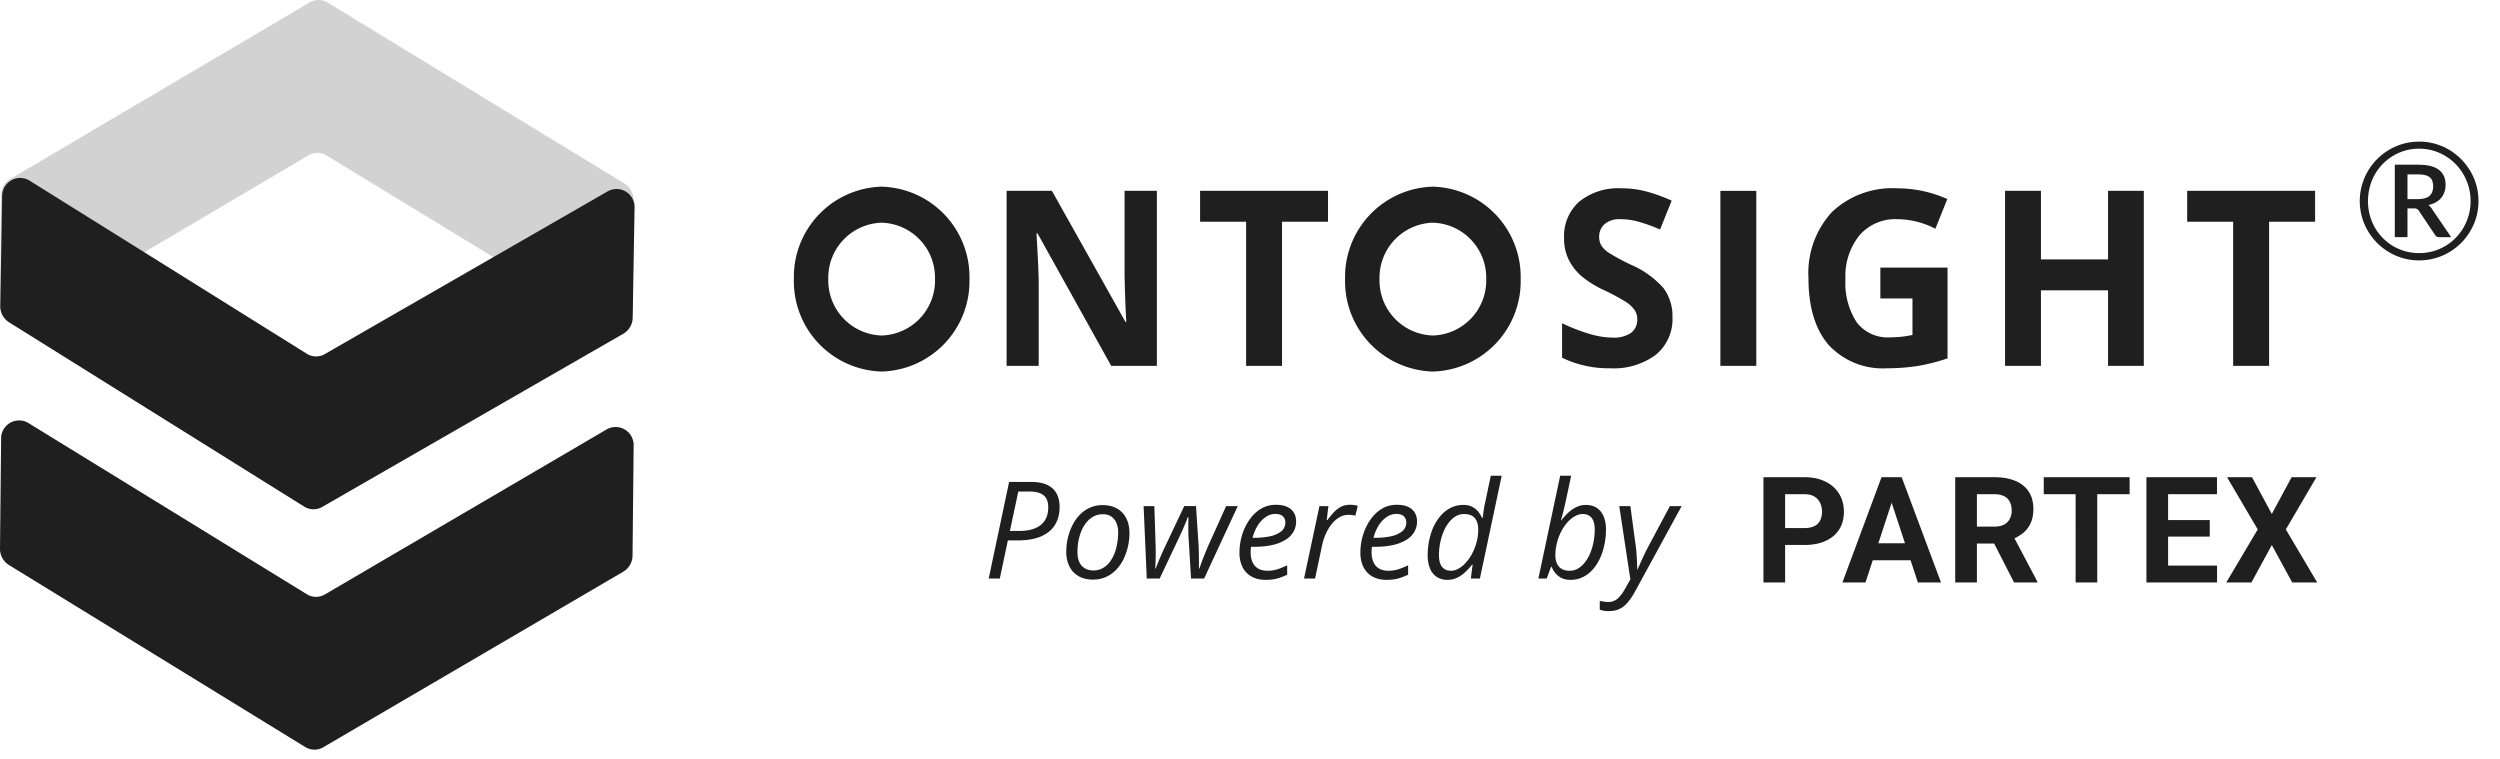
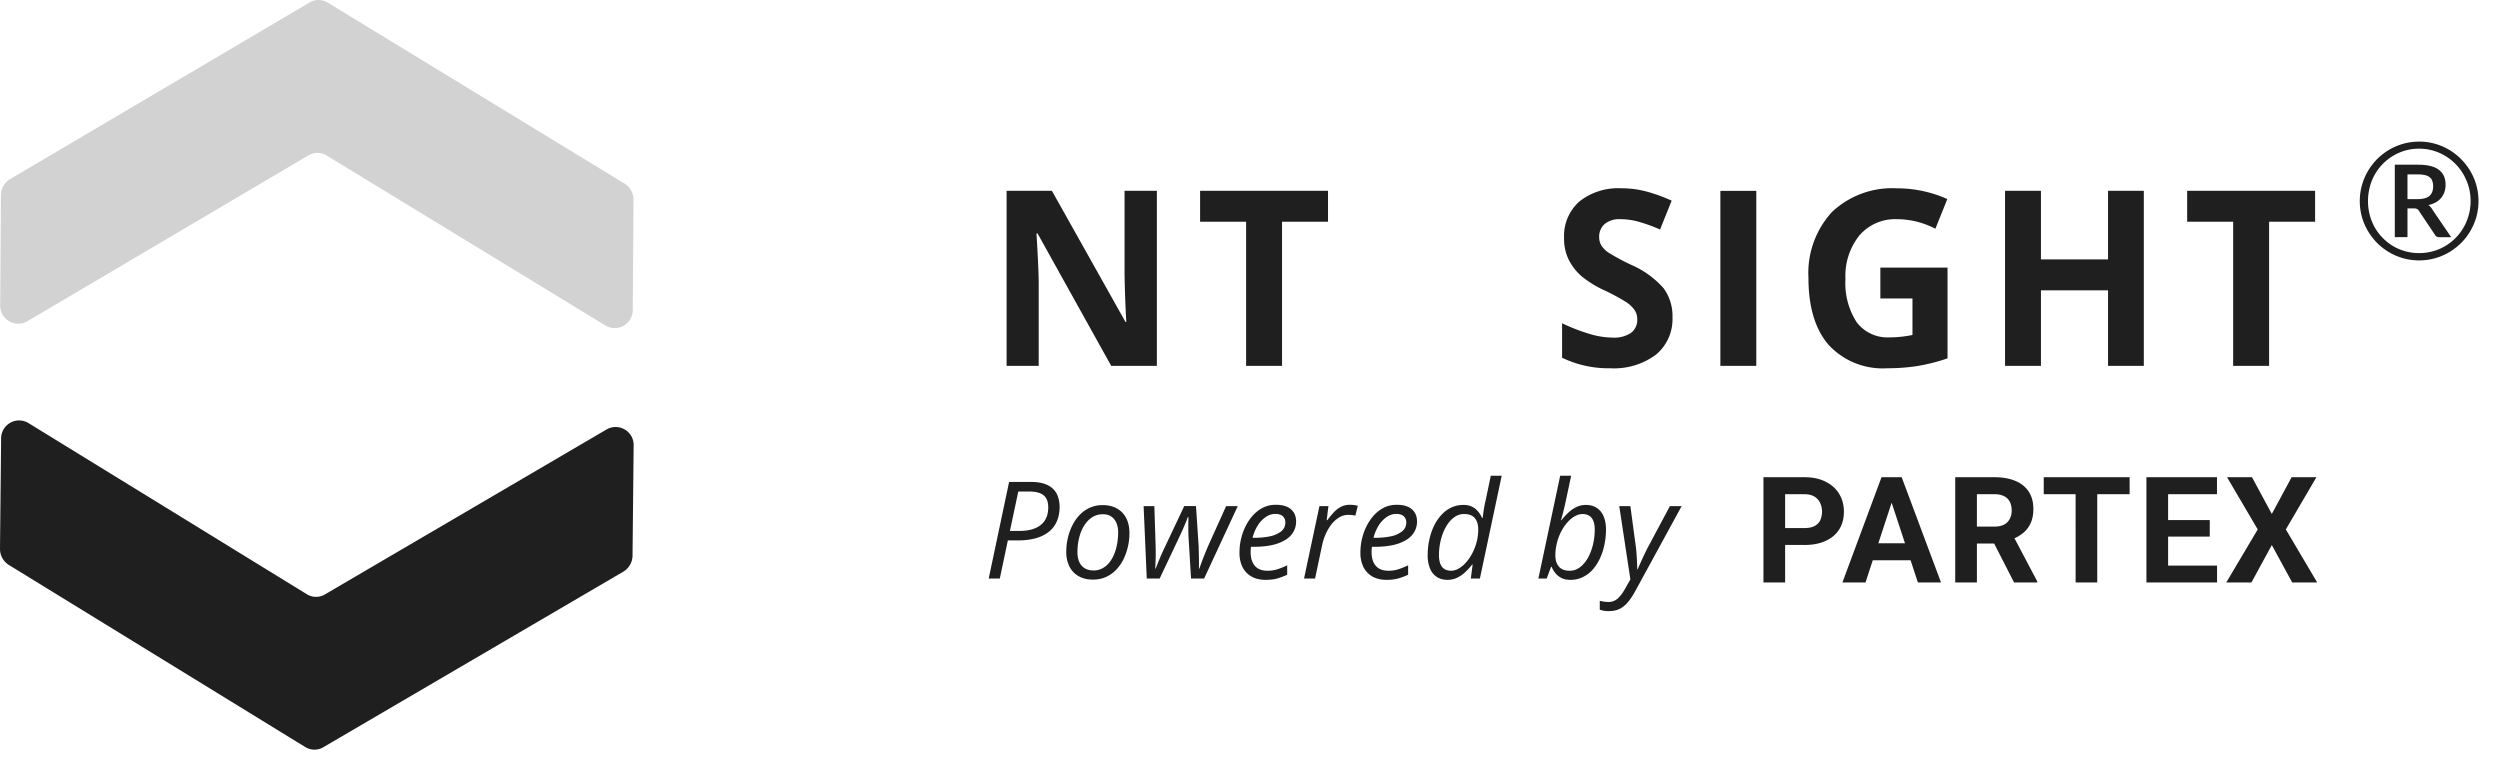
<svg xmlns="http://www.w3.org/2000/svg" width="135" height="41" fill="none" viewBox="0 0 135 41">
  <path fill="#1F1F1F" d="m53.39 31.24 1.102-5.216h1.174c.37 0 .668.056.896.167.228.112.395.27.5.471.104.203.157.44.157.714 0 .288-.05.544-.147.767a1.455 1.455 0 0 1-.428.568 1.97 1.97 0 0 1-.71.353c-.28.078-.607.118-.978.118h-.532l-.435 2.059h-.6Zm1.145-2.569h.514c.324 0 .6-.046.831-.139.234-.093.412-.233.536-.42.126-.191.189-.43.189-.718 0-.3-.085-.516-.253-.65-.17-.135-.426-.203-.771-.203h-.593l-.453 2.13ZM59.024 31.298c-.3 0-.558-.06-.774-.182a1.256 1.256 0 0 1-.5-.521 1.752 1.752 0 0 1-.171-.8c0-.247.027-.49.082-.731.055-.243.136-.471.243-.685.107-.217.239-.407.396-.571a1.74 1.74 0 0 1 .55-.39 1.64 1.64 0 0 1 .692-.142c.304 0 .563.062.778.186.216.121.382.295.496.52.116.227.174.494.174.804a3.254 3.254 0 0 1-.32 1.41 2.244 2.244 0 0 1-.397.57c-.157.164-.34.294-.55.39-.206.094-.44.142-.699.142Zm.036-.493a.989.989 0 0 0 .421-.092 1.18 1.18 0 0 0 .364-.268c.11-.119.203-.263.282-.432a2.49 2.49 0 0 0 .185-.582c.046-.216.068-.454.068-.713 0-.155-.027-.305-.082-.45a.791.791 0 0 0-.264-.357c-.121-.095-.283-.142-.485-.142-.167 0-.321.034-.464.103-.14.07-.267.167-.378.293a1.792 1.792 0 0 0-.286.446c-.076.171-.135.359-.178.564-.04.204-.06.42-.06.645 0 .312.075.555.227.728.153.172.37.257.65.257ZM61.925 31.24l-.17-3.91h.58l.069 2.159c.007.259.007.492 0 .699-.005.207-.012.38-.022.517h.025c.038-.1.084-.215.136-.346.054-.133.11-.266.168-.4.059-.133.114-.253.164-.36l1.074-2.27h.635l.143 2.167c.004.178.01.38.014.606.005.224.005.425 0 .603h.025a16.543 16.543 0 0 1 .539-1.367l.906-2.008h.628l-1.816 3.91h-.707l-.132-2.197a9.826 9.826 0 0 1-.014-.36v-.361c.002-.124.004-.258.004-.403h-.029a7.947 7.947 0 0 1-.128.328 17.03 17.03 0 0 1-.325.732l-1.07 2.262h-.697ZM68.345 31.312c-.293 0-.545-.058-.756-.175a1.21 1.21 0 0 1-.49-.506 1.738 1.738 0 0 1-.167-.793c0-.316.045-.627.136-.931.092-.307.224-.584.396-.831.171-.25.377-.449.617-.596.243-.148.514-.222.814-.222.359 0 .631.081.817.243.185.16.278.38.278.66 0 .198-.046.38-.139.546a1.22 1.22 0 0 1-.421.435 2.301 2.301 0 0 1-.717.286c-.288.067-.63.1-1.024.1h-.136a7.27 7.27 0 0 0-.014.143 3.205 3.205 0 0 0-.004.146c0 .314.076.56.228.739.153.176.381.264.686.264.188 0 .365-.026.531-.079.17-.055.345-.126.528-.214v.51c-.176.081-.353.148-.531.2-.179.05-.39.075-.632.075Zm-.706-2.27h.085c.305 0 .584-.026.839-.078a1.49 1.49 0 0 0 .614-.264.6.6 0 0 0 .231-.492.433.433 0 0 0-.135-.329c-.09-.085-.228-.128-.414-.128a.89.89 0 0 0-.485.153 1.5 1.5 0 0 0-.436.44 2.299 2.299 0 0 0-.3.699ZM70.418 31.24l.832-3.91h.485l-.093.756h.036c.1-.135.207-.266.321-.392.114-.129.244-.233.39-.314.147-.081.316-.122.506-.122a1.702 1.702 0 0 1 .425.054l-.129.532a1.86 1.86 0 0 0-.375-.043.942.942 0 0 0-.503.143 1.544 1.544 0 0 0-.417.374 2.54 2.54 0 0 0-.31.525 3.137 3.137 0 0 0-.19.588l-.382 1.81h-.596ZM74.875 31.312c-.292 0-.544-.058-.756-.175a1.21 1.21 0 0 1-.489-.506 1.738 1.738 0 0 1-.168-.793c0-.316.045-.627.136-.931.093-.307.225-.584.396-.831.171-.25.377-.449.617-.596.243-.148.514-.222.814-.222.36 0 .632.081.817.243.186.16.278.38.278.66 0 .198-.046.38-.139.546a1.22 1.22 0 0 1-.42.435 2.301 2.301 0 0 1-.718.286c-.288.067-.63.1-1.024.1h-.136a7.27 7.27 0 0 0-.014.143 3.205 3.205 0 0 0-.004.146c0 .314.076.56.229.739.152.176.38.264.685.264.188 0 .365-.026.532-.079.169-.055.345-.126.528-.214v.51c-.176.081-.353.148-.532.2-.178.05-.389.075-.632.075Zm-.706-2.27h.085c.305 0 .585-.026.84-.078a1.49 1.49 0 0 0 .613-.264.6.6 0 0 0 .232-.492.432.432 0 0 0-.136-.329c-.09-.085-.228-.128-.414-.128a.89.89 0 0 0-.485.153 1.5 1.5 0 0 0-.435.44 2.301 2.301 0 0 0-.3.699ZM78.158 31.312c-.214 0-.4-.05-.56-.15a.978.978 0 0 1-.37-.446 1.841 1.841 0 0 1-.133-.742c0-.28.029-.553.086-.817.057-.267.139-.514.246-.742a2.44 2.44 0 0 1 .4-.6c.157-.174.335-.308.535-.403.202-.098.423-.146.664-.146.183 0 .34.033.47.1.132.066.24.153.325.26.088.105.157.218.207.339h.036l.043-.318a8.07 8.07 0 0 1 .05-.317c.021-.107.045-.218.071-.332l.275-1.31h.589l-1.178 5.553h-.489l.097-.757h-.025a3.41 3.41 0 0 1-.375.41c-.133.127-.28.228-.439.304-.16.076-.334.114-.525.114Zm.2-.492a.78.78 0 0 0 .34-.082c.116-.055.229-.133.338-.232.11-.103.212-.223.307-.36.095-.139.179-.291.25-.458a2.749 2.749 0 0 0 .232-1.102c0-.252-.06-.453-.182-.603-.121-.15-.315-.225-.582-.225a.88.88 0 0 0-.457.125 1.368 1.368 0 0 0-.374.342 2.183 2.183 0 0 0-.286.503 3.34 3.34 0 0 0-.239 1.257c0 .273.055.481.164.624.11.14.273.21.49.21ZM84.806 31.312c-.183 0-.342-.032-.478-.096a1.003 1.003 0 0 1-.332-.26 1.321 1.321 0 0 1-.206-.347h-.033l-.235.632h-.45l1.178-5.553h.592l-.285 1.342a15.432 15.432 0 0 1-.21.87c-.03.108-.048.17-.058.19h.029c.114-.145.236-.28.367-.403a1.73 1.73 0 0 1 .436-.304c.159-.078.333-.117.52-.117.22 0 .41.05.572.153a.97.97 0 0 1 .374.446c.09.197.136.443.136.735 0 .28-.029.554-.086.82-.055.265-.136.511-.243.74-.107.228-.237.429-.392.602a1.729 1.729 0 0 1-.535.404c-.2.097-.42.146-.66.146Zm-.042-.492a.867.867 0 0 0 .457-.125c.14-.084.265-.197.374-.34a2.09 2.09 0 0 0 .282-.502c.079-.19.138-.393.178-.607.04-.214.061-.432.061-.653 0-.276-.056-.484-.168-.625-.109-.14-.273-.21-.492-.21a.804.804 0 0 0-.35.086 1.32 1.32 0 0 0-.339.235c-.11.102-.212.223-.307.36a2.775 2.775 0 0 0-.41.985 2.66 2.66 0 0 0-.06.568c0 .25.062.45.189.603.128.15.323.225.585.225ZM86.883 33a1.489 1.489 0 0 1-.496-.075v-.482a2.14 2.14 0 0 0 .464.065.735.735 0 0 0 .503-.186c.14-.124.278-.306.41-.546l.276-.489-.6-3.957h.6l.27 2.009c.025.157.044.326.058.507a14.663 14.663 0 0 1 .043.899h.021a23.346 23.346 0 0 1 .364-.807c.076-.162.144-.297.204-.407l1.174-2.201h.635l-2.505 4.589c-.129.238-.26.436-.397.596a1.357 1.357 0 0 1-.445.364c-.165.08-.357.12-.579.12ZM97.439 29.428h-1.448v-.913h1.448c.224 0 .406-.037.547-.11a.702.702 0 0 0 .308-.312 1.146 1.146 0 0 0 0-.921.79.79 0 0 0-.308-.352c-.141-.088-.323-.132-.547-.132h-1.042v4.766h-1.171V25.77h2.213c.445 0 .826.08 1.144.242.32.159.565.379.734.66.169.281.254.602.254.964 0 .367-.085.685-.254.953-.17.268-.414.475-.734.62-.318.146-.699.22-1.144.22ZM102.281 26.742l-1.545 4.712H99.49l2.112-5.684h.793l-.114.972Zm1.285 4.712-1.55-4.712-.125-.972h.8l2.124 5.684h-1.249Zm-.07-2.116v.918h-3.002v-.918h3.002ZM105.582 25.77h2.12c.434 0 .808.065 1.12.195.315.13.557.323.726.578.169.255.254.569.254.941 0 .304-.052.566-.156.785a1.47 1.47 0 0 1-.434.542 2.238 2.238 0 0 1-.652.344l-.37.195h-1.843l-.008-.914h1.37c.206 0 .377-.036.512-.109a.714.714 0 0 0 .304-.304.93.93 0 0 0 .106-.453c0-.182-.034-.34-.102-.473a.68.68 0 0 0-.308-.304 1.139 1.139 0 0 0-.519-.105h-.949v4.766h-1.171V25.77Zm3.178 5.684-1.296-2.533 1.237-.008 1.312 2.486v.055h-1.253ZM113.251 25.77v5.684h-1.168V25.77h1.168Zm1.749 0v.918h-4.638v-.918H115ZM119.721 30.54v.914h-3.025v-.913h3.025Zm-2.643-4.77v5.684h-1.171V25.77h1.171Zm2.249 2.315v.89h-2.631v-.89h2.631Zm.39-2.315v.918h-3.021v-.918h3.021ZM121.608 25.77l1.07 1.983 1.069-1.983h1.339l-1.651 2.819 1.694 2.865h-1.35l-1.101-2.022-1.101 2.022h-1.359l1.699-2.865-1.656-2.819h1.347ZM101.914 19.886a3.978 3.978 0 0 1-3.164-1.257c-.725-.833-1.093-2.047-1.093-3.61a4.873 4.873 0 0 1 1.268-3.57 4.742 4.742 0 0 1 3.514-1.28c.937 0 1.862.198 2.716.58l-.645 1.604a4.5 4.5 0 0 0-2.084-.517 2.544 2.544 0 0 0-2.015.874c-.53.663-.8 1.498-.756 2.346a3.88 3.88 0 0 0 .609 2.35 2.092 2.092 0 0 0 1.776.812 6.11 6.11 0 0 0 1.233-.13v-1.972h-1.734v-1.665h3.628v4.9c-.541.187-1.096.327-1.661.419-.527.079-1.059.117-1.592.116Zm-14.972 0a5.719 5.719 0 0 1-2.59-.57v-1.861c.505.243 1.029.444 1.566.601.382.11.776.169 1.173.175a1.63 1.63 0 0 0 .98-.253.875.875 0 0 0 .34-.75.86.86 0 0 0-.15-.494 1.708 1.708 0 0 0-.441-.418c-.382-.236-.778-.45-1.186-.64a5.617 5.617 0 0 1-1.255-.781 2.922 2.922 0 0 1-.669-.873 2.571 2.571 0 0 1-.25-1.165 2.49 2.49 0 0 1 .82-1.971 3.365 3.365 0 0 1 2.275-.718c.46-.002.917.057 1.36.175.464.128.917.292 1.355.492l-.626 1.558a8.912 8.912 0 0 0-1.21-.434 3.696 3.696 0 0 0-.941-.123 1.228 1.228 0 0 0-.845.265.895.895 0 0 0-.293.692.888.888 0 0 0 .118.463c.1.15.228.28.378.38.396.246.807.467 1.23.664a4.936 4.936 0 0 1 1.757 1.27c.326.454.494 1.003.476 1.562a2.49 2.49 0 0 1-.892 2.02 3.8 3.8 0 0 1-2.48.734Zm23.268-.128h-1.938v-9.453h1.939v3.704h3.623v-3.704h1.932v9.453h-1.932v-4.081h-3.623v4.08h-.001Zm-54.12 0-1.734-.001v-9.452h2.447l3.973 7.08h.044a62.452 62.452 0 0 1-.094-2.606v-4.474h1.745v9.453h-2.465l-3.978-7.152h-.058c.08 1.323.12 2.207.12 2.703v4.45-.001Zm38.748 0H92.9v-9.453h1.94v9.453h-.002Zm-25.608 0h-1.94v-7.786h-2.485v-1.667h6.908v1.667H69.23v7.786Zm53.301 0h-1.941v-7.786h-2.483v-1.667h6.908v1.667h-2.484v7.786Z" />
-   <path fill="#1F1F1F" stroke="#1F1F1F" stroke-miterlimit="10" stroke-width=".266" d="M77.376 19.93a4.744 4.744 0 0 1-4.609-4.86 4.744 4.744 0 0 1 4.609-4.857 4.744 4.744 0 0 1 4.607 4.857 4.744 4.744 0 0 1-4.607 4.86Zm0-8.037a3.103 3.103 0 0 0-3.015 3.177 3.103 3.103 0 0 0 3.015 3.18 3.104 3.104 0 0 0 3.013-3.18 3.104 3.104 0 0 0-3.013-3.177ZM47.61 19.93a4.744 4.744 0 0 1-4.608-4.86 4.744 4.744 0 0 1 4.608-4.857 4.744 4.744 0 0 1 4.608 4.857 4.744 4.744 0 0 1-4.608 4.86Zm0-8.037a3.103 3.103 0 0 0-3.015 3.177 3.104 3.104 0 0 0 3.015 3.18 3.104 3.104 0 0 0 3.014-3.18 3.103 3.103 0 0 0-3.014-3.177Z" />
  <path fill="#1F1F1F" d="M130.508 10.754c.325 0 .553-.059.685-.176.131-.12.197-.29.197-.513a.853.853 0 0 0-.044-.285.421.421 0 0 0-.136-.202.603.603 0 0 0-.25-.119 1.562 1.562 0 0 0-.382-.04h-.574v1.335h.504Zm.07-1.86c.506 0 .879.092 1.119.276.243.181.364.45.364.807 0 .275-.077.509-.232.702-.155.193-.388.325-.698.395.05.032.092.07.127.114a.936.936 0 0 1 .106.153l1 1.466h-.654c-.096 0-.166-.037-.21-.11l-.887-1.325a.271.271 0 0 0-.096-.088.345.345 0 0 0-.167-.03h-.346v1.553h-.685V8.893h1.259Zm.053 4.773c.257 0 .505-.033.741-.097a2.74 2.74 0 0 0 1.229-.72 2.746 2.746 0 0 0 .71-1.24c.068-.24.101-.49.101-.751 0-.392-.073-.76-.219-1.101a2.785 2.785 0 0 0-1.474-1.505 2.672 2.672 0 0 0-1.088-.224 2.695 2.695 0 0 0-1.404.386 2.751 2.751 0 0 0-1.259 1.69 2.947 2.947 0 0 0-.096.754 2.898 2.898 0 0 0 .368 1.426 2.798 2.798 0 0 0 .987 1.004c.205.12.426.214.663.281.236.064.484.097.741.097Zm0-6.02a3.148 3.148 0 0 1 1.619.44 3.275 3.275 0 0 1 1.149 1.153 3.148 3.148 0 0 1 .439 1.619 3.133 3.133 0 0 1-.439 1.614 3.136 3.136 0 0 1-.5.65c-.196.193-.412.36-.649.5-.237.14-.493.248-.768.324a3.15 3.15 0 0 1-.851.114 3.15 3.15 0 0 1-1.614-.438 3.374 3.374 0 0 1-.65-.5 3.396 3.396 0 0 1-.5-.65 3.17 3.17 0 0 1-.439-1.614c0-.296.038-.58.115-.851a3.222 3.222 0 0 1 2.237-2.246c.272-.076.556-.114.851-.114ZM34.157 29.999l.06-5.925a.974.974 0 0 0-1.451-.89L17.543 32.1a.942.942 0 0 1-.973-.011L1.528 22.84a.972.972 0 0 0-1.468.864L0 29.627a1.02 1.02 0 0 0 .477.88l16.008 9.834a.943.943 0 0 0 .973.01l16.204-9.483a1.019 1.019 0 0 0 .495-.87Z" />
  <path fill="#A6A6A6" d="m.051 10.544-.04 5.924a.974.974 0 0 0 1.454.886L16.66 8.387a.942.942 0 0 1 .972.007l15.072 9.189a.972.972 0 0 0 1.465-.866l.04-5.923a1.02 1.02 0 0 0-.48-.878L17.688.136a.942.942 0 0 0-.973 0L.544 9.671a1.018 1.018 0 0 0-.493.872Z" opacity=".5" />
-   <path fill="#1F1F1F" d="m34.165 17.146.101-5.923a.974.974 0 0 0-1.44-.897L17.54 19.12a.942.942 0 0 1-.973-.018L1.591 9.75a.972.972 0 0 0-1.475.848l-.101 5.921a1.02 1.02 0 0 0 .472.884l15.939 9.954a.942.942 0 0 0 .972.018l16.269-9.358a1.017 1.017 0 0 0 .498-.87Z" />
</svg>